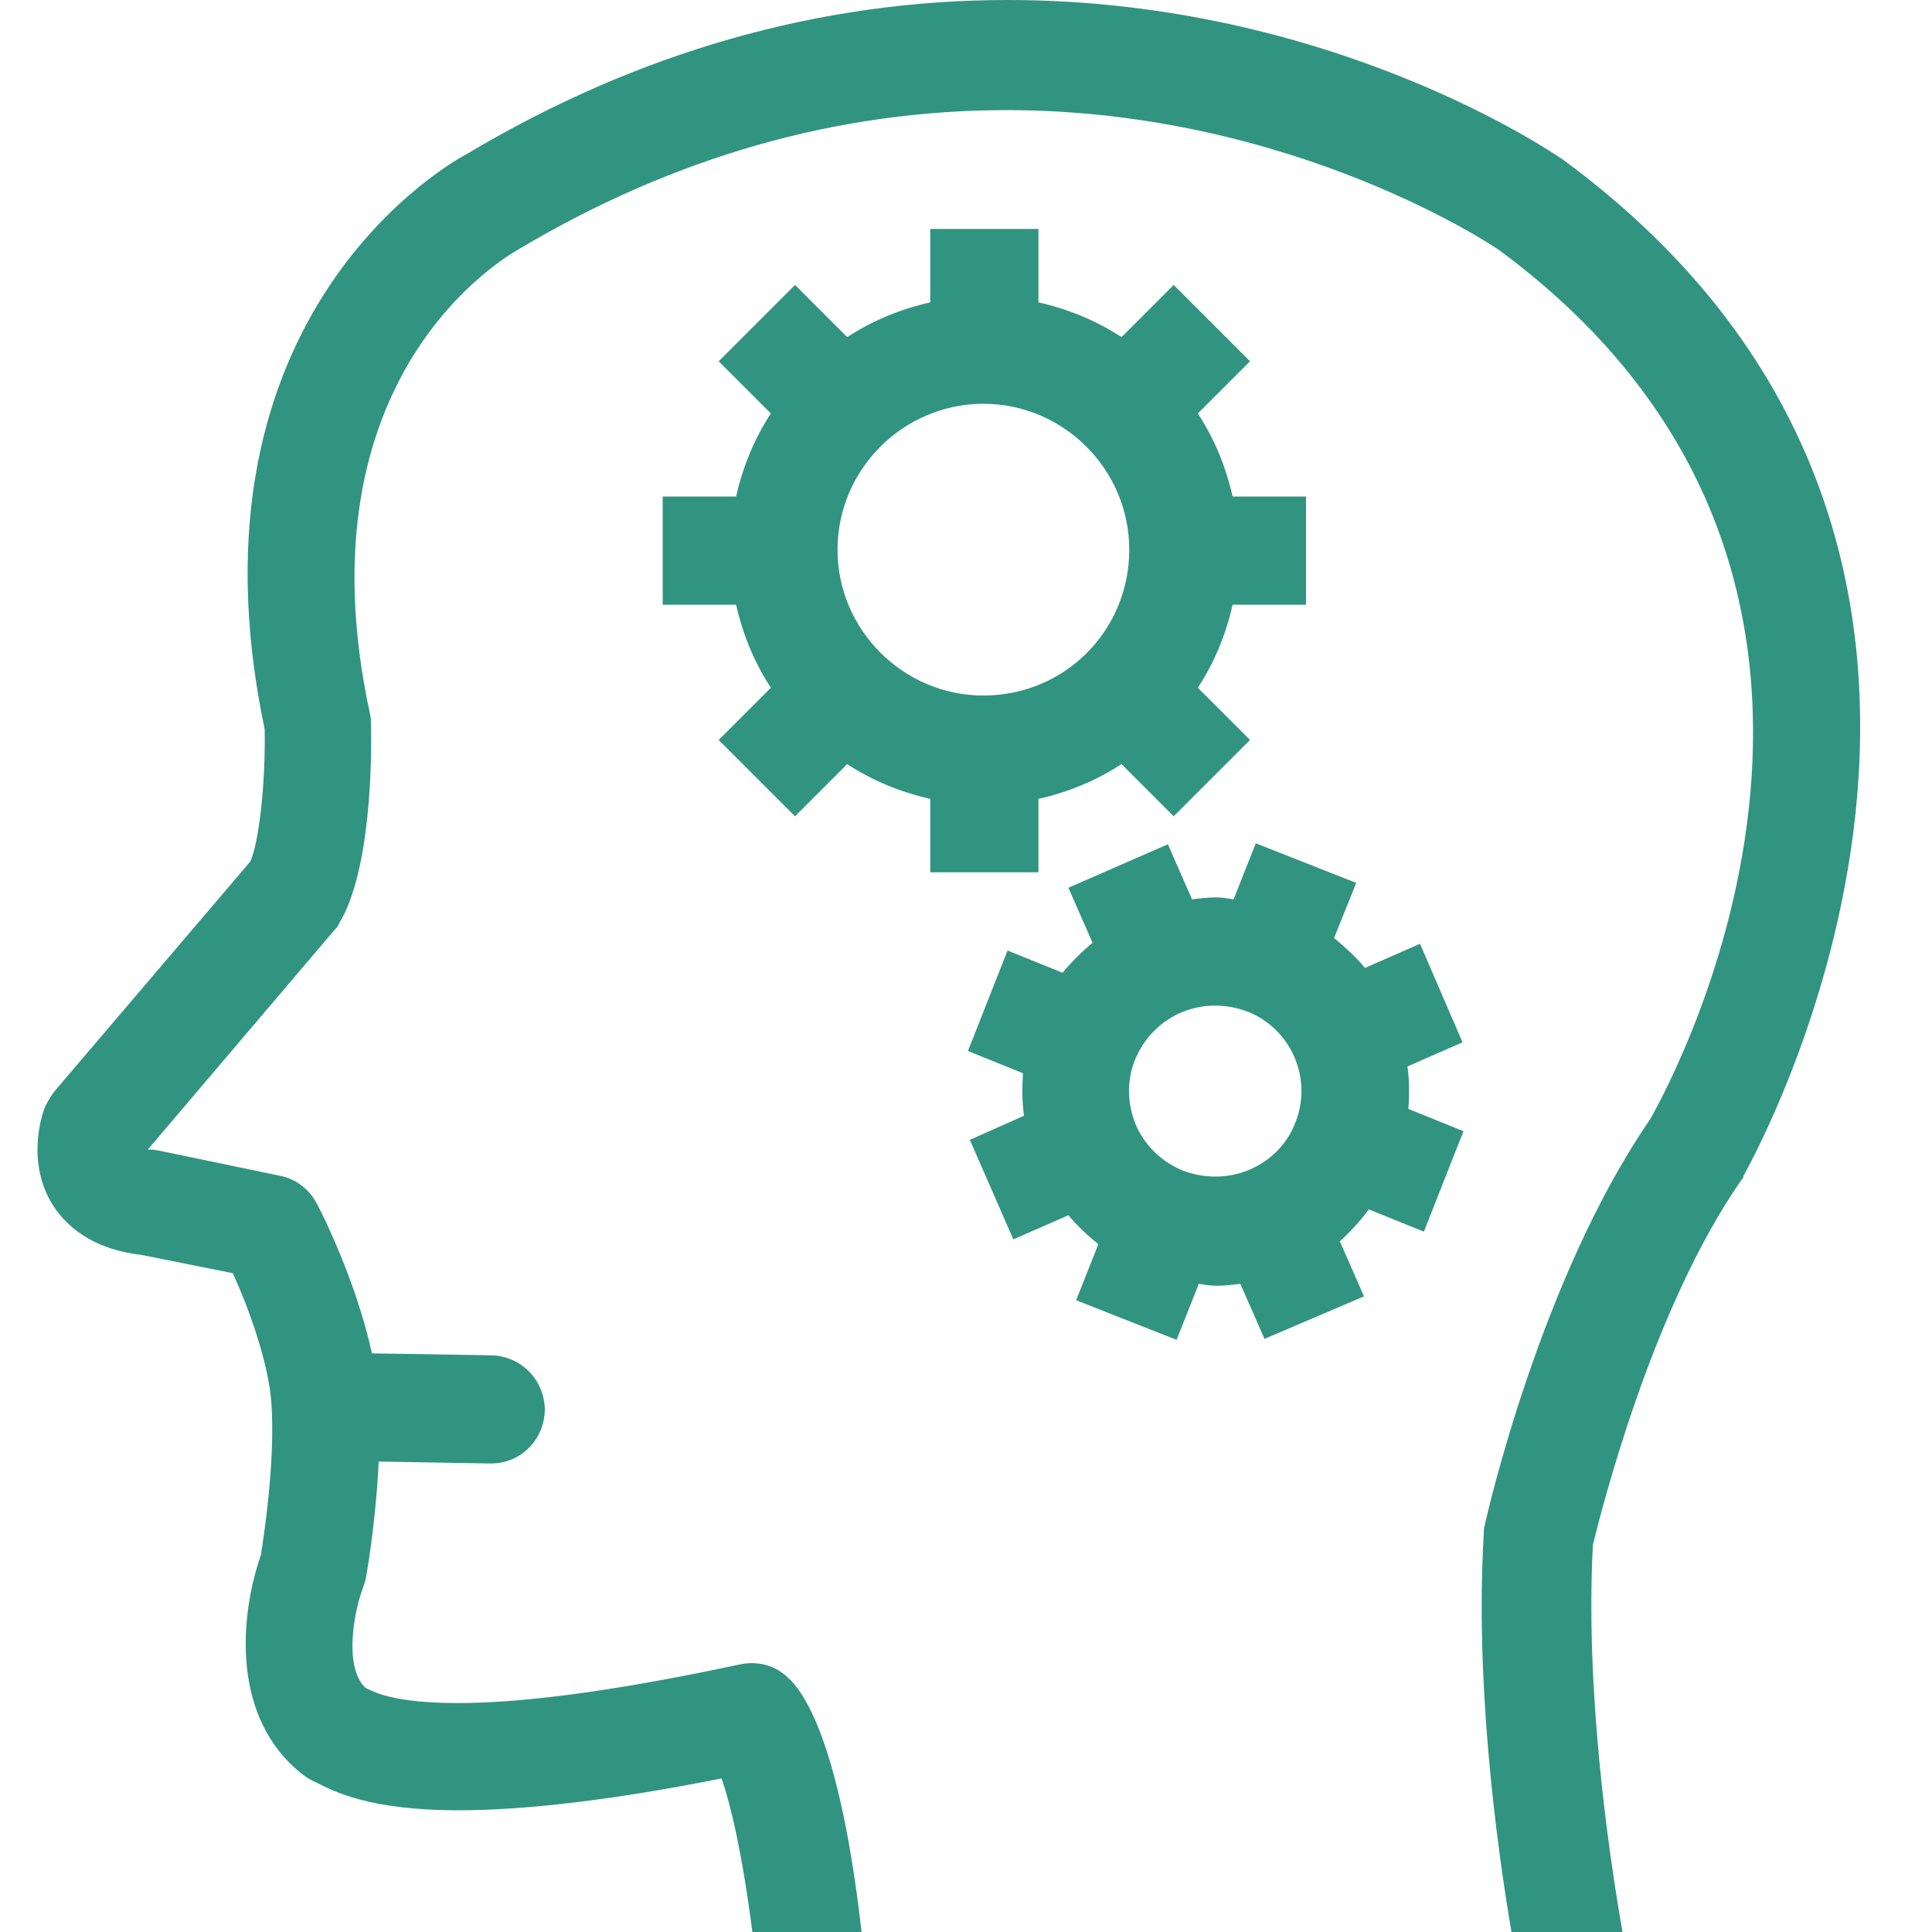
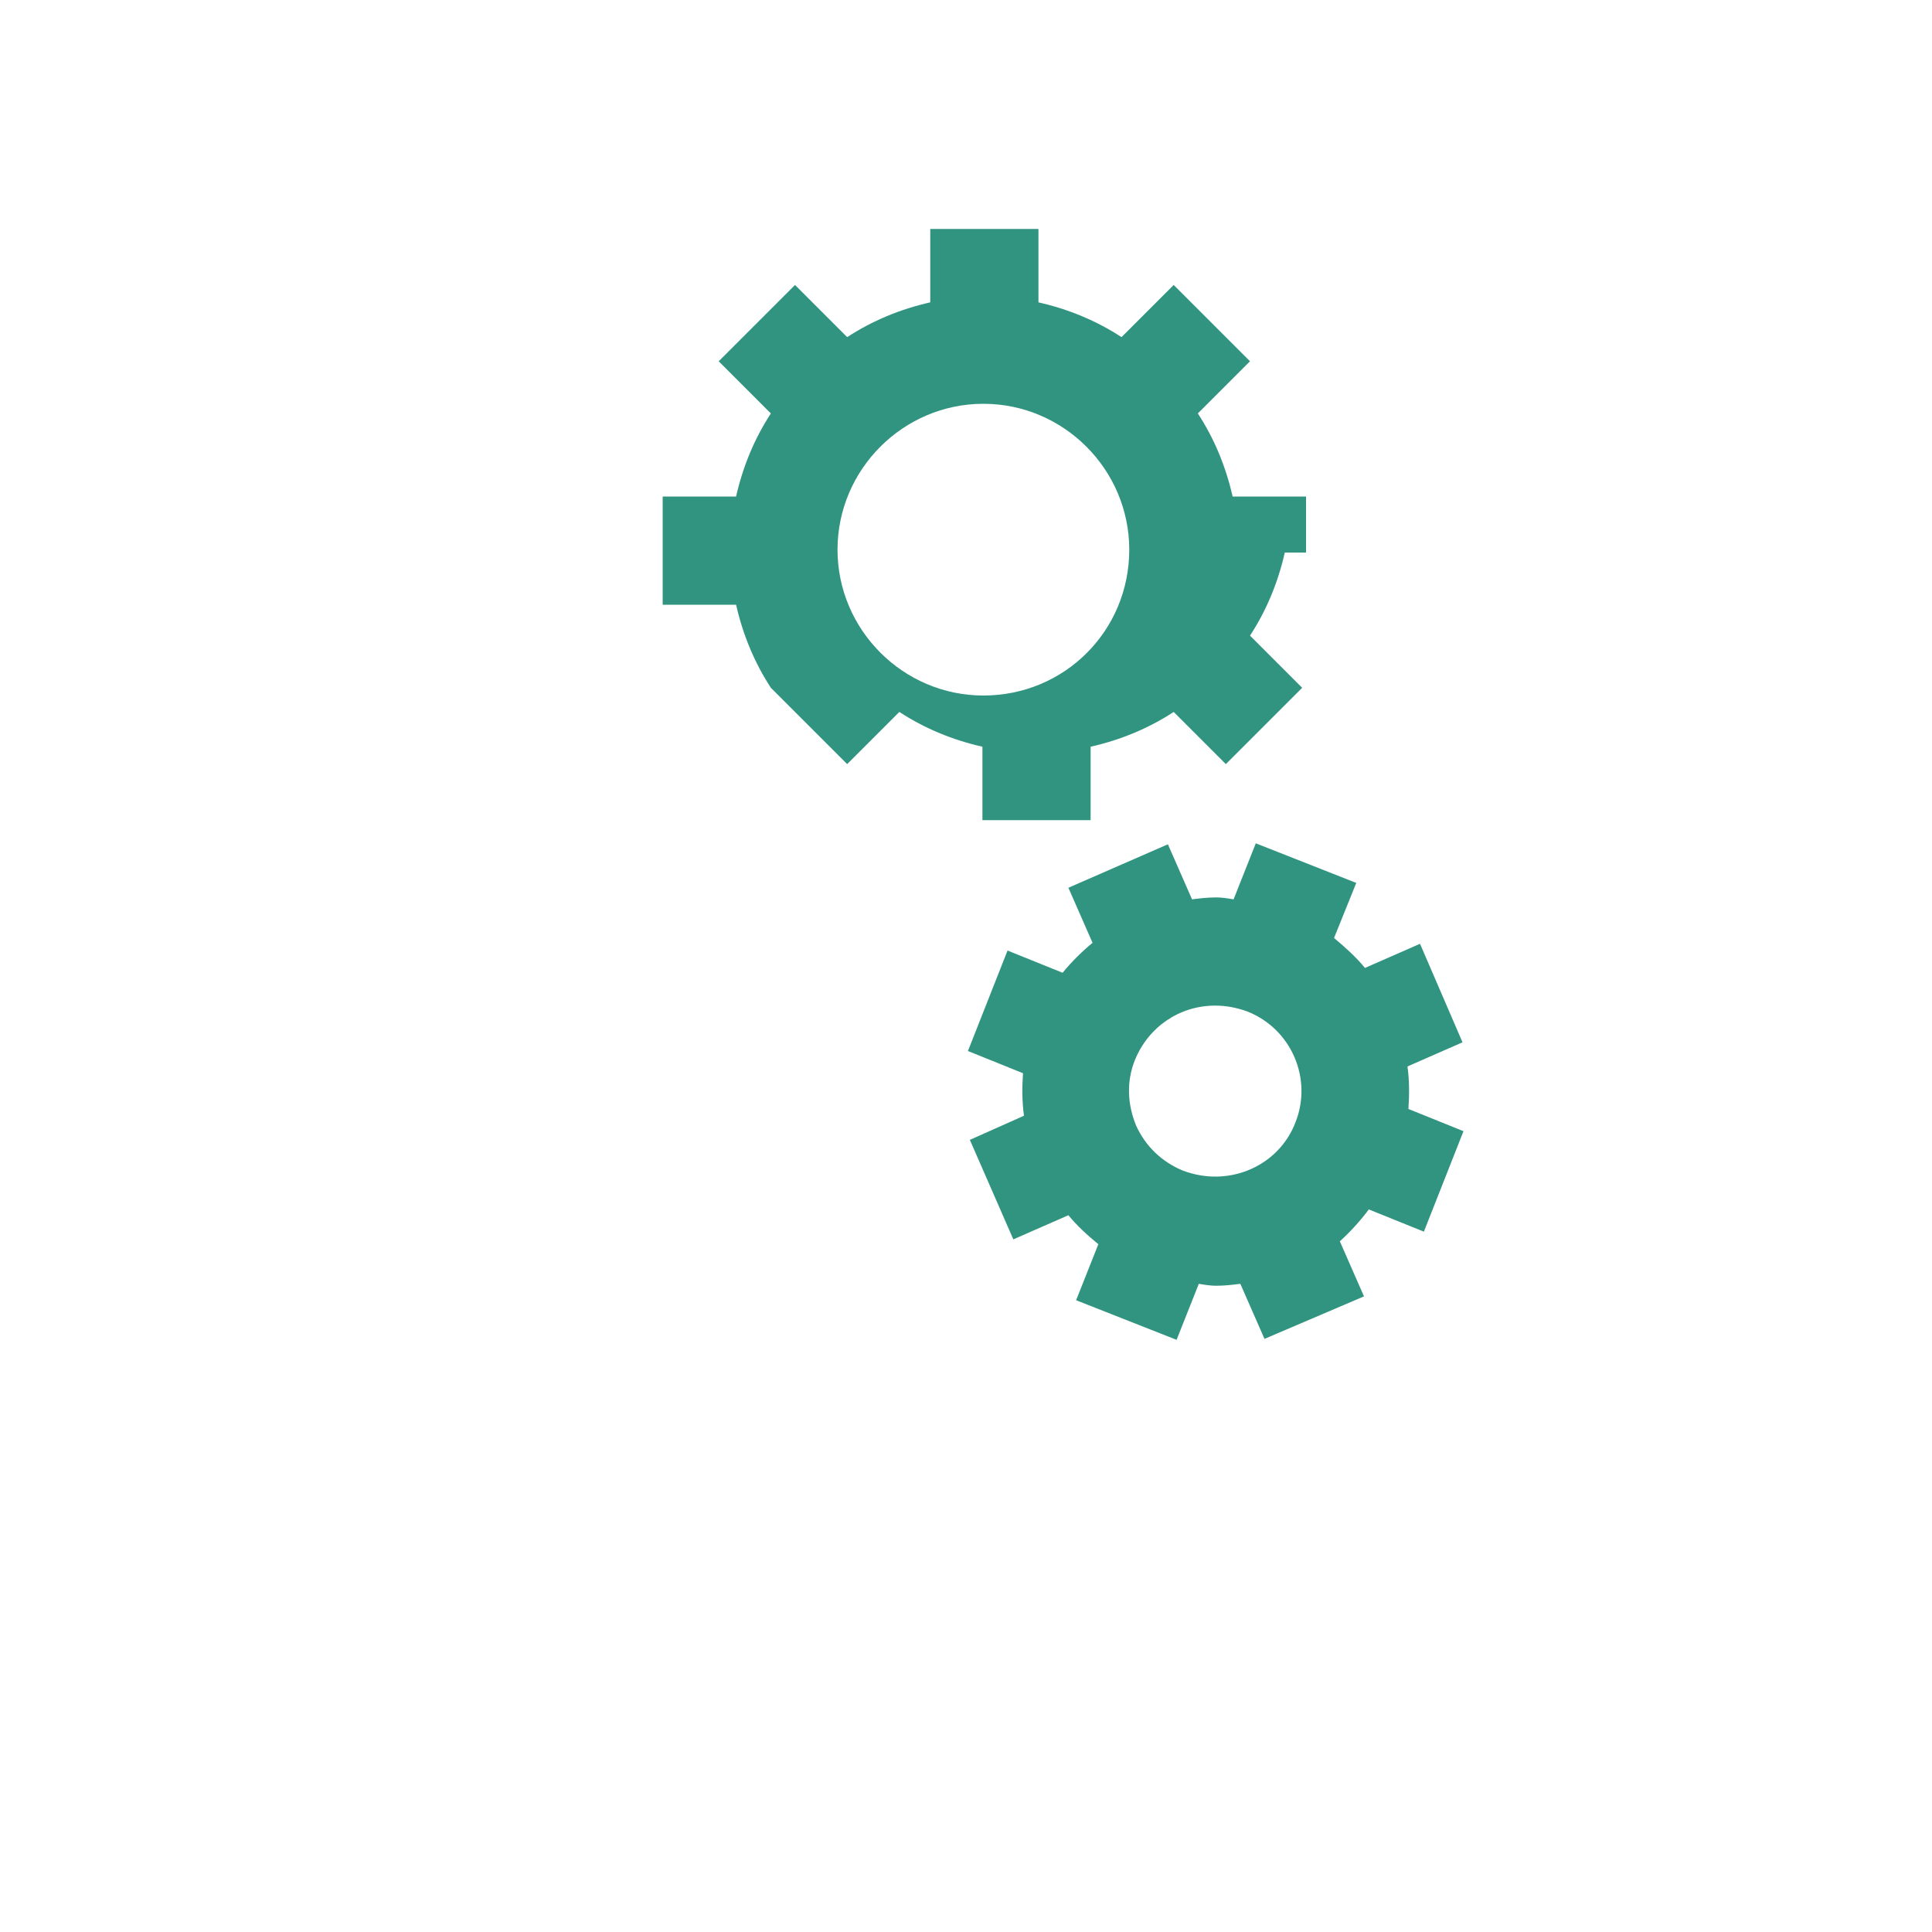
<svg xmlns="http://www.w3.org/2000/svg" version="1.1" id="图层_1" x="0px" y="0px" viewBox="0 0 200 200" style="enable-background:new 0 0 200 200;" xml:space="preserve">
  <style type="text/css"> .st0{fill:#319480;} </style>
-   <path class="st0" d="M161.9,16.6c-1-0.7-24.1-16.6-57.6-16.6C84.9,0,66,5.4,48.4,15.9c-1.2,0.6-30.1,16.3-21,59.6 c0.1,5.6-0.6,11.8-1.5,13.7L5.7,112.9c-0.4,0.5-0.7,1-1,1.6c-0.4,0.9-2,5.9,0.8,10.3c1.3,2,3.9,4.5,9.1,5.1l9.5,1.9 c1.6,3.5,3.7,9.2,4,13.5c0.4,6.1-0.8,13.8-1.1,15.7c-2.1,6-3.3,17,4.6,22.9c0.4,0.3,0.9,0.5,1.3,0.7c0,0,0,0,0,0 c1.6,0.8,5.3,2.8,14.5,2.8c7.1,0,16.3-1.1,27.3-3.3c0.9,2.6,2.1,7.5,3.2,16h11.3c-2.1-18.6-5.6-24.6-7.6-26.4 c-1.3-1.3-3.2-1.8-5-1.4c-12.2,2.6-22,4-29.2,4c-6.5,0-8.6-1.1-9.4-1.5c-0.1,0-0.1-0.1-0.2-0.1c-2.4-2.4-0.9-8.6-0.3-10.1 c0.1-0.3,0.2-0.6,0.3-0.9c0.1-0.3,1.1-6,1.4-12.4l11.5,0.2h0.1c3.1,0,5.5-2.4,5.6-5.5c0-3.1-2.4-5.6-5.5-5.7l-12.4-0.2 c-1.6-7.4-5.2-14.6-5.7-15.5c-0.8-1.5-2.2-2.6-3.9-2.9l-12.5-2.6c-0.2,0-0.4-0.1-0.7-0.1c-0.1,0-0.3,0-0.4,0l19.3-22.7 c0.2-0.2,0.4-0.4,0.5-0.7c3.3-5.4,3.4-17.1,3.3-20.6c0-0.4,0-0.7-0.1-1.1c-7.6-35.1,14.2-47.4,15.4-48.1 c16.1-9.6,33.1-14.4,50.5-14.4c29.8,0,50.9,14.4,51,14.5c46.2,34.1,17.9,86,15.6,90c-11.3,16.4-16.9,41-17.1,42 c-0.1,0.3-0.1,0.6-0.1,0.9c-0.9,14.9,1.2,31.5,2.9,41.4H168c-1.6-9-3.9-25.7-3.1-40.3c0.8-3.2,6-24.3,15.4-37.8 c0.1-0.1,0.2-0.2,0.2-0.4C180.9,120.9,217.2,57.4,161.9,16.6" />
-   <path class="st0" d="M141.7,125.2l5.7,2.3l4.1-10.4l-5.7-2.3c0.1-1.5,0.1-3-0.1-4.4l5.7-2.5L147,97.7l-5.7,2.5 c-0.9-1.1-2-2.1-3.2-3.1l2.3-5.7L130,87.3l-2.3,5.8c-0.6-0.1-1.2-0.2-1.8-0.2c-0.9,0-1.7,0.1-2.5,0.2l-2.5-5.7l-10.3,4.5l2.5,5.7 c-1.1,0.9-2.2,2-3.1,3.1l-5.7-2.3l-4.1,10.4l5.7,2.3c-0.1,1.5-0.1,2.9,0.1,4.4l-5.6,2.5l4.5,10.3l5.7-2.5c0.9,1.1,2,2.1,3.1,3 l-2.3,5.8l10.4,4.1l2.3-5.8c0.6,0.1,1.2,0.2,1.8,0.2c0.9,0,1.7-0.1,2.5-0.2l2.5,5.7l10.3-4.4l-2.5-5.7 C139.8,127.5,140.8,126.4,141.7,125.2 M134.1,116.2c-1.3,3.4-4.6,5.6-8.3,5.6c-1.1,0-2.2-0.2-3.3-0.6c-2.2-0.9-3.9-2.5-4.9-4.7 c-0.9-2.2-1-4.6-0.1-6.8c1.4-3.4,4.6-5.6,8.3-5.6c1.1,0,2.2,0.2,3.3,0.6C133.7,106.5,135.9,111.7,134.1,116.2 M135.2,62.6V51.4h-7.6 c-0.7-3.1-1.9-6-3.6-8.6l5.4-5.4l-7.9-7.9l-5.4,5.4c-2.6-1.7-5.5-2.9-8.6-3.6v-7.6H96.3v7.6c-3.1,0.7-6,1.9-8.6,3.6l-5.4-5.4 l-7.9,7.9l5.4,5.4c-1.7,2.6-2.9,5.5-3.6,8.6h-7.6v11.2h7.6c0.7,3.1,1.9,6,3.6,8.6l-5.4,5.4l7.9,7.9l5.4-5.4c2.6,1.7,5.5,2.9,8.6,3.6 v7.6h11.2v-7.6c3.1-0.7,6-1.9,8.6-3.6l5.4,5.4l7.9-7.9l-5.4-5.4c1.7-2.6,2.9-5.5,3.6-8.6H135.2L135.2,62.6z M101.8,72 c-8.3,0-15.1-6.8-15.1-15.1c0-8.3,6.8-15.1,15.1-15.1c8.3,0,15.1,6.8,15.1,15.1C116.9,65.3,110.2,72,101.8,72" />
+   <path class="st0" d="M141.7,125.2l5.7,2.3l4.1-10.4l-5.7-2.3c0.1-1.5,0.1-3-0.1-4.4l5.7-2.5L147,97.7l-5.7,2.5 c-0.9-1.1-2-2.1-3.2-3.1l2.3-5.7L130,87.3l-2.3,5.8c-0.6-0.1-1.2-0.2-1.8-0.2c-0.9,0-1.7,0.1-2.5,0.2l-2.5-5.7l-10.3,4.5l2.5,5.7 c-1.1,0.9-2.2,2-3.1,3.1l-5.7-2.3l-4.1,10.4l5.7,2.3c-0.1,1.5-0.1,2.9,0.1,4.4l-5.6,2.5l4.5,10.3l5.7-2.5c0.9,1.1,2,2.1,3.1,3 l-2.3,5.8l10.4,4.1l2.3-5.8c0.6,0.1,1.2,0.2,1.8,0.2c0.9,0,1.7-0.1,2.5-0.2l2.5,5.7l10.3-4.4l-2.5-5.7 C139.8,127.5,140.8,126.4,141.7,125.2 M134.1,116.2c-1.3,3.4-4.6,5.6-8.3,5.6c-1.1,0-2.2-0.2-3.3-0.6c-2.2-0.9-3.9-2.5-4.9-4.7 c-0.9-2.2-1-4.6-0.1-6.8c1.4-3.4,4.6-5.6,8.3-5.6c1.1,0,2.2,0.2,3.3,0.6C133.7,106.5,135.9,111.7,134.1,116.2 M135.2,62.6V51.4h-7.6 c-0.7-3.1-1.9-6-3.6-8.6l5.4-5.4l-7.9-7.9l-5.4,5.4c-2.6-1.7-5.5-2.9-8.6-3.6v-7.6H96.3v7.6c-3.1,0.7-6,1.9-8.6,3.6l-5.4-5.4 l-7.9,7.9l5.4,5.4c-1.7,2.6-2.9,5.5-3.6,8.6h-7.6v11.2h7.6c0.7,3.1,1.9,6,3.6,8.6l7.9,7.9l5.4-5.4c2.6,1.7,5.5,2.9,8.6,3.6 v7.6h11.2v-7.6c3.1-0.7,6-1.9,8.6-3.6l5.4,5.4l7.9-7.9l-5.4-5.4c1.7-2.6,2.9-5.5,3.6-8.6H135.2L135.2,62.6z M101.8,72 c-8.3,0-15.1-6.8-15.1-15.1c0-8.3,6.8-15.1,15.1-15.1c8.3,0,15.1,6.8,15.1,15.1C116.9,65.3,110.2,72,101.8,72" />
</svg>